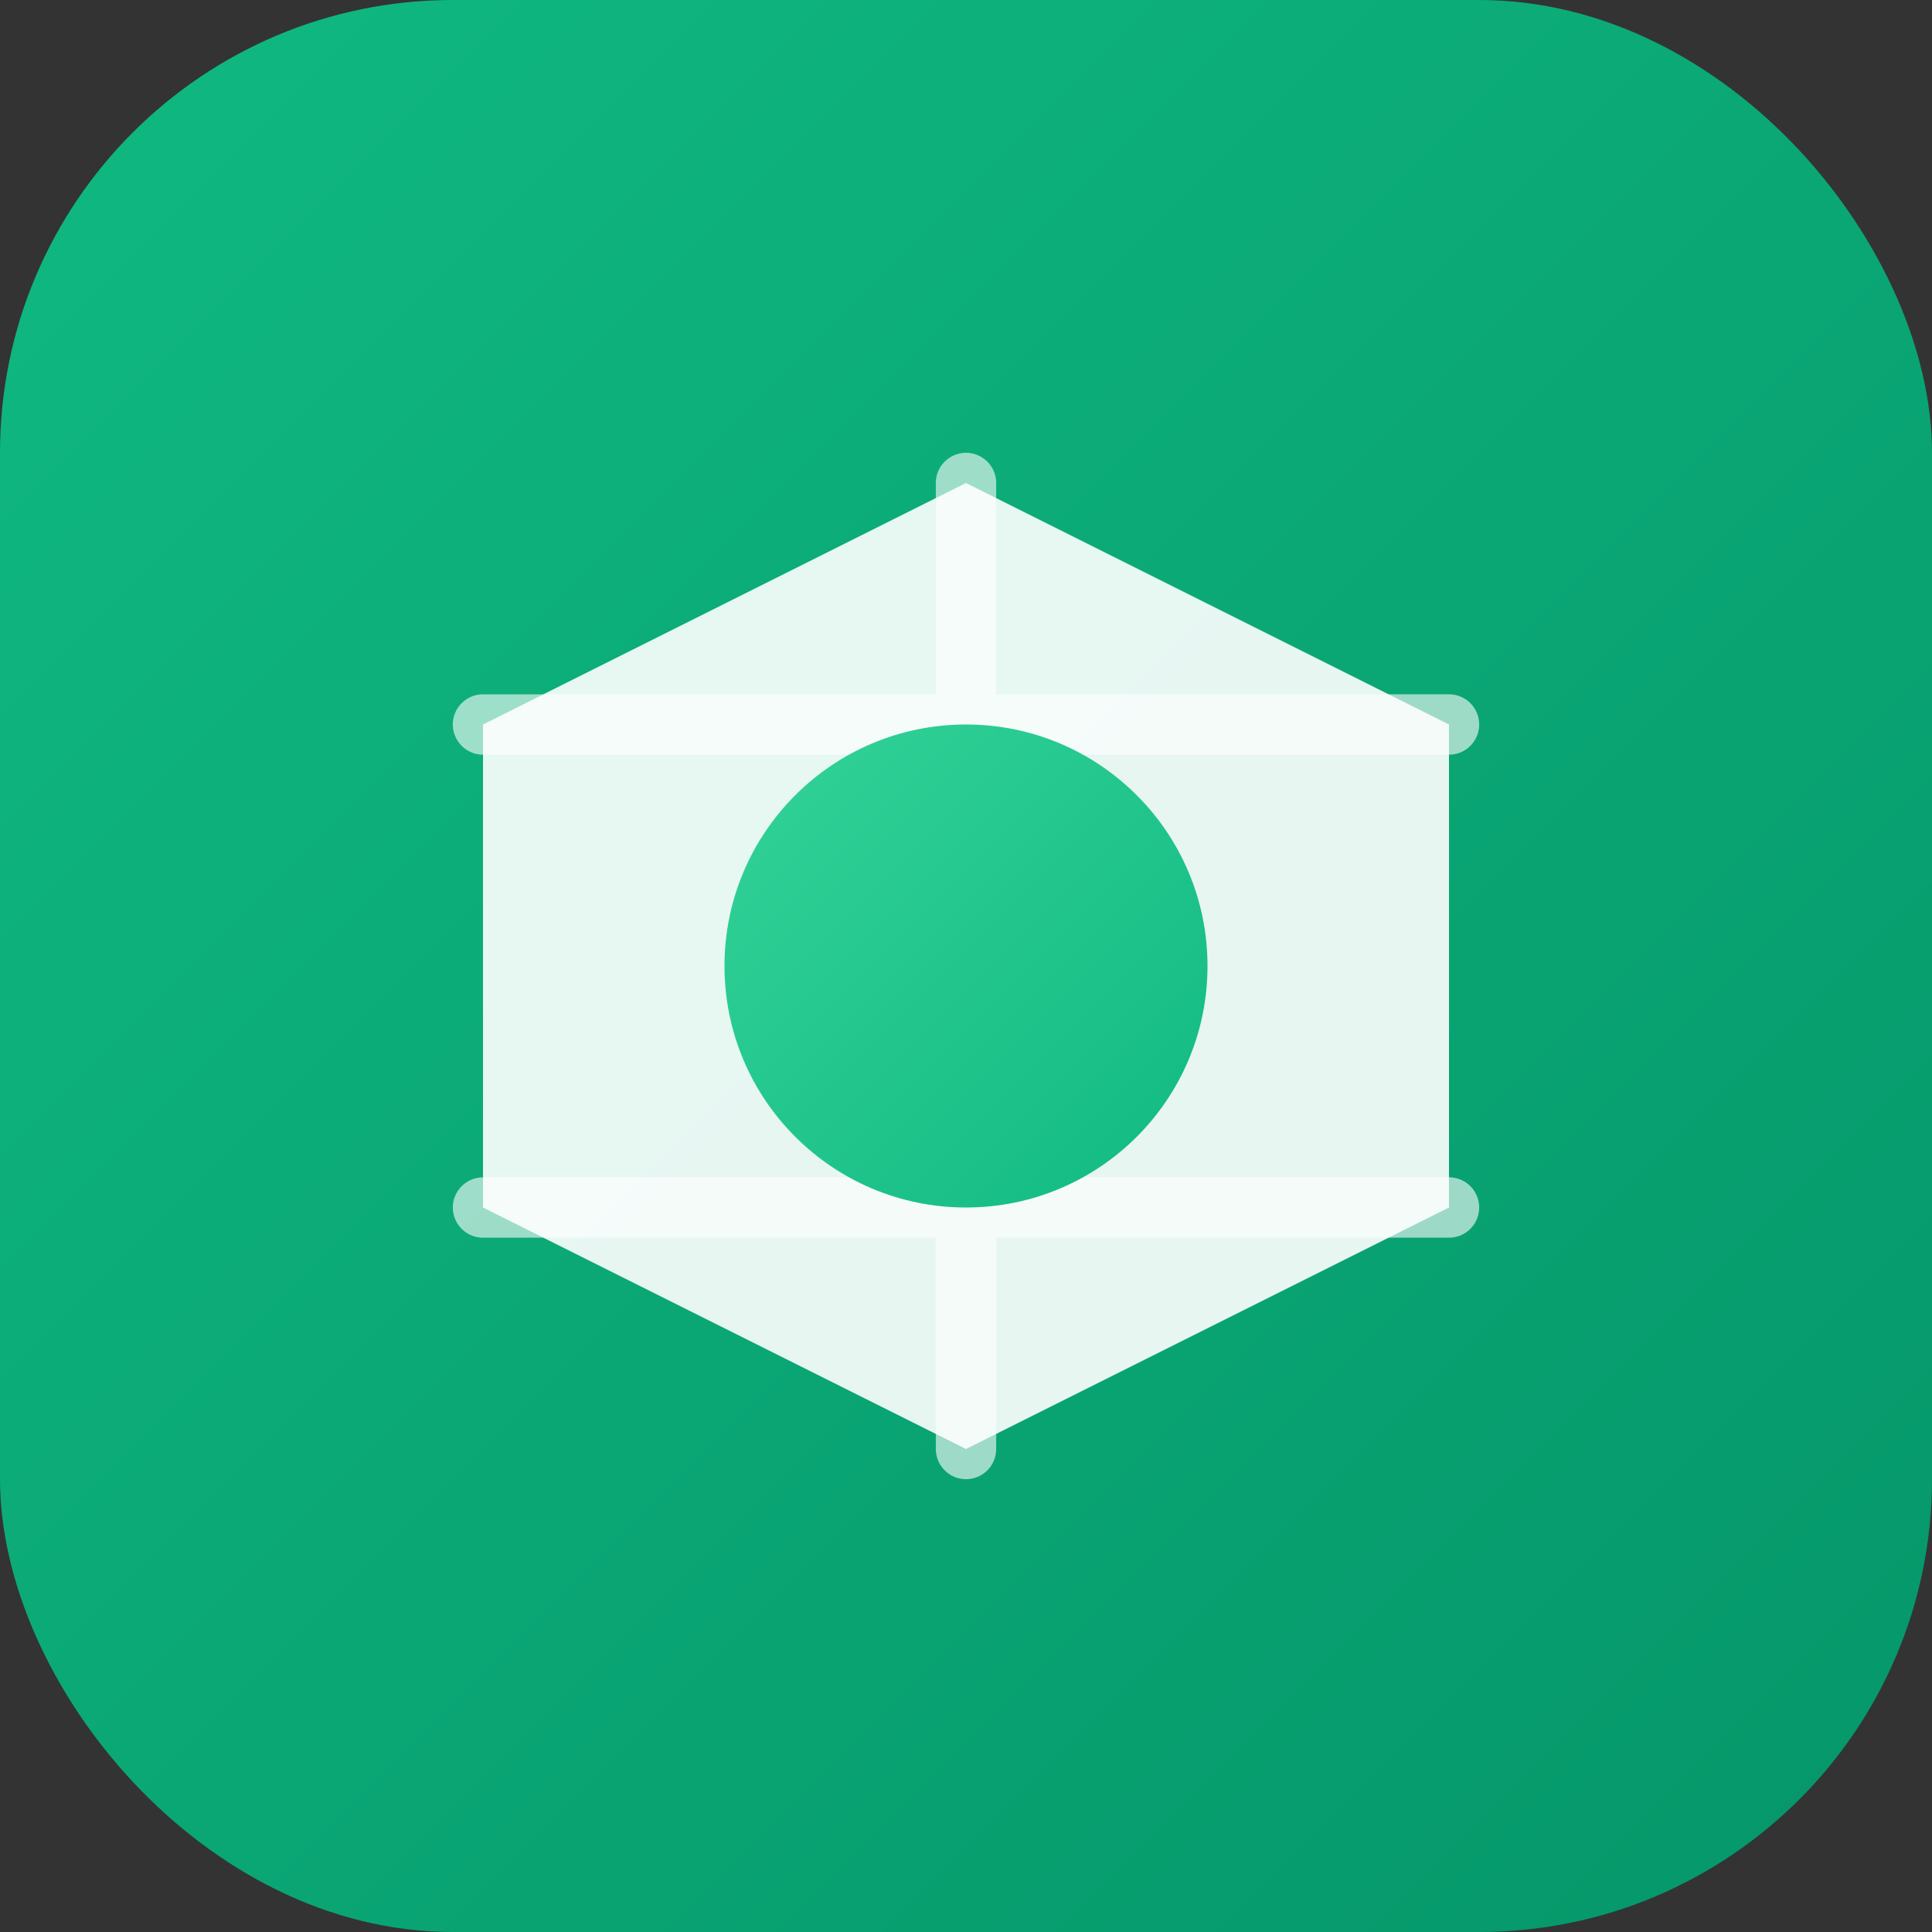
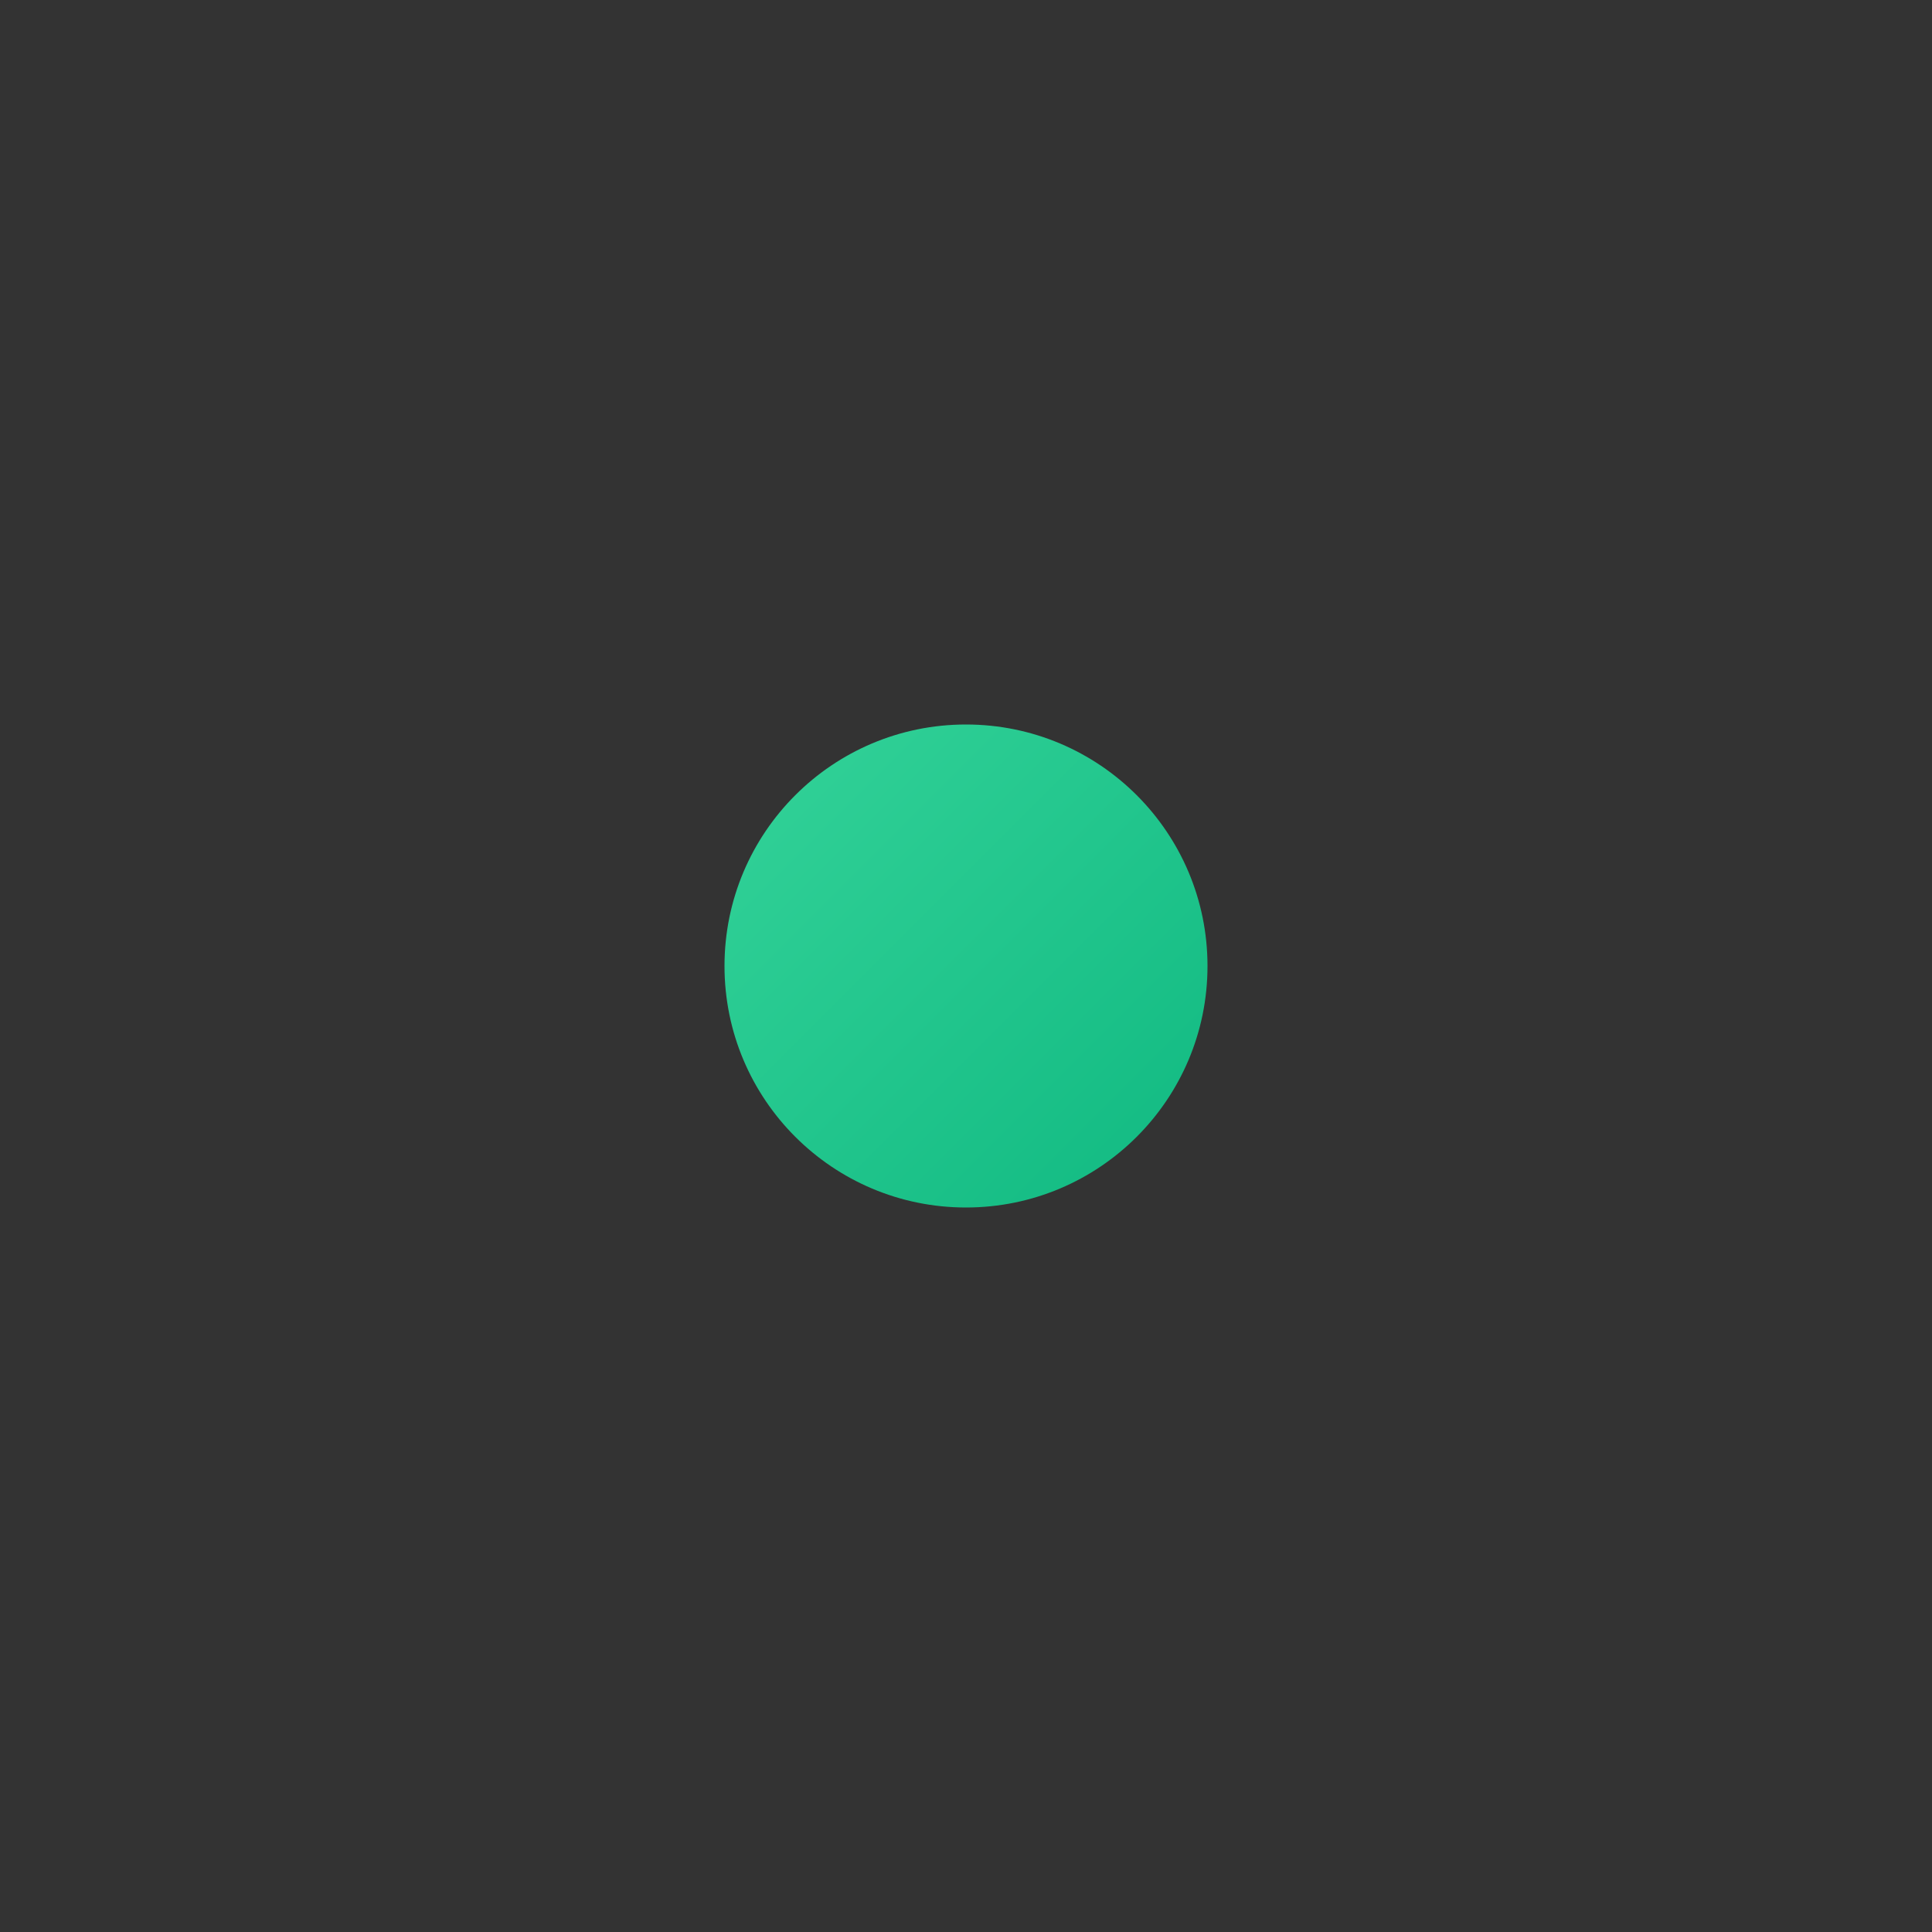
<svg xmlns="http://www.w3.org/2000/svg" width="512" height="512" viewBox="0 0 512 512" fill="none">
  <rect x="0" y="0" width="512" height="512" fill="#333333" stroke="none" />
-   <rect width="512" height="512" rx="120" fill="url(#paint0_linear)" />
-   <path d="M128 192L256 128L384 192V320L256 384L128 320V192Z" fill="white" opacity="0.9" />
-   <path d="M256 128V384M128 192L384 192M128 320L384 320" stroke="white" stroke-width="16" stroke-linecap="round" opacity="0.6" />
  <circle cx="256" cy="256" r="64" fill="url(#paint1_linear)" />
  <defs>
    <linearGradient id="paint0_linear" x1="0" y1="0" x2="512" y2="512" gradientUnits="userSpaceOnUse">
      <stop stop-color="#10b981" />
      <stop offset="1" stop-color="#059669" />
    </linearGradient>
    <linearGradient id="paint1_linear" x1="192" y1="192" x2="320" y2="320" gradientUnits="userSpaceOnUse">
      <stop stop-color="#34d399" />
      <stop offset="1" stop-color="#10b981" />
    </linearGradient>
  </defs>
</svg>